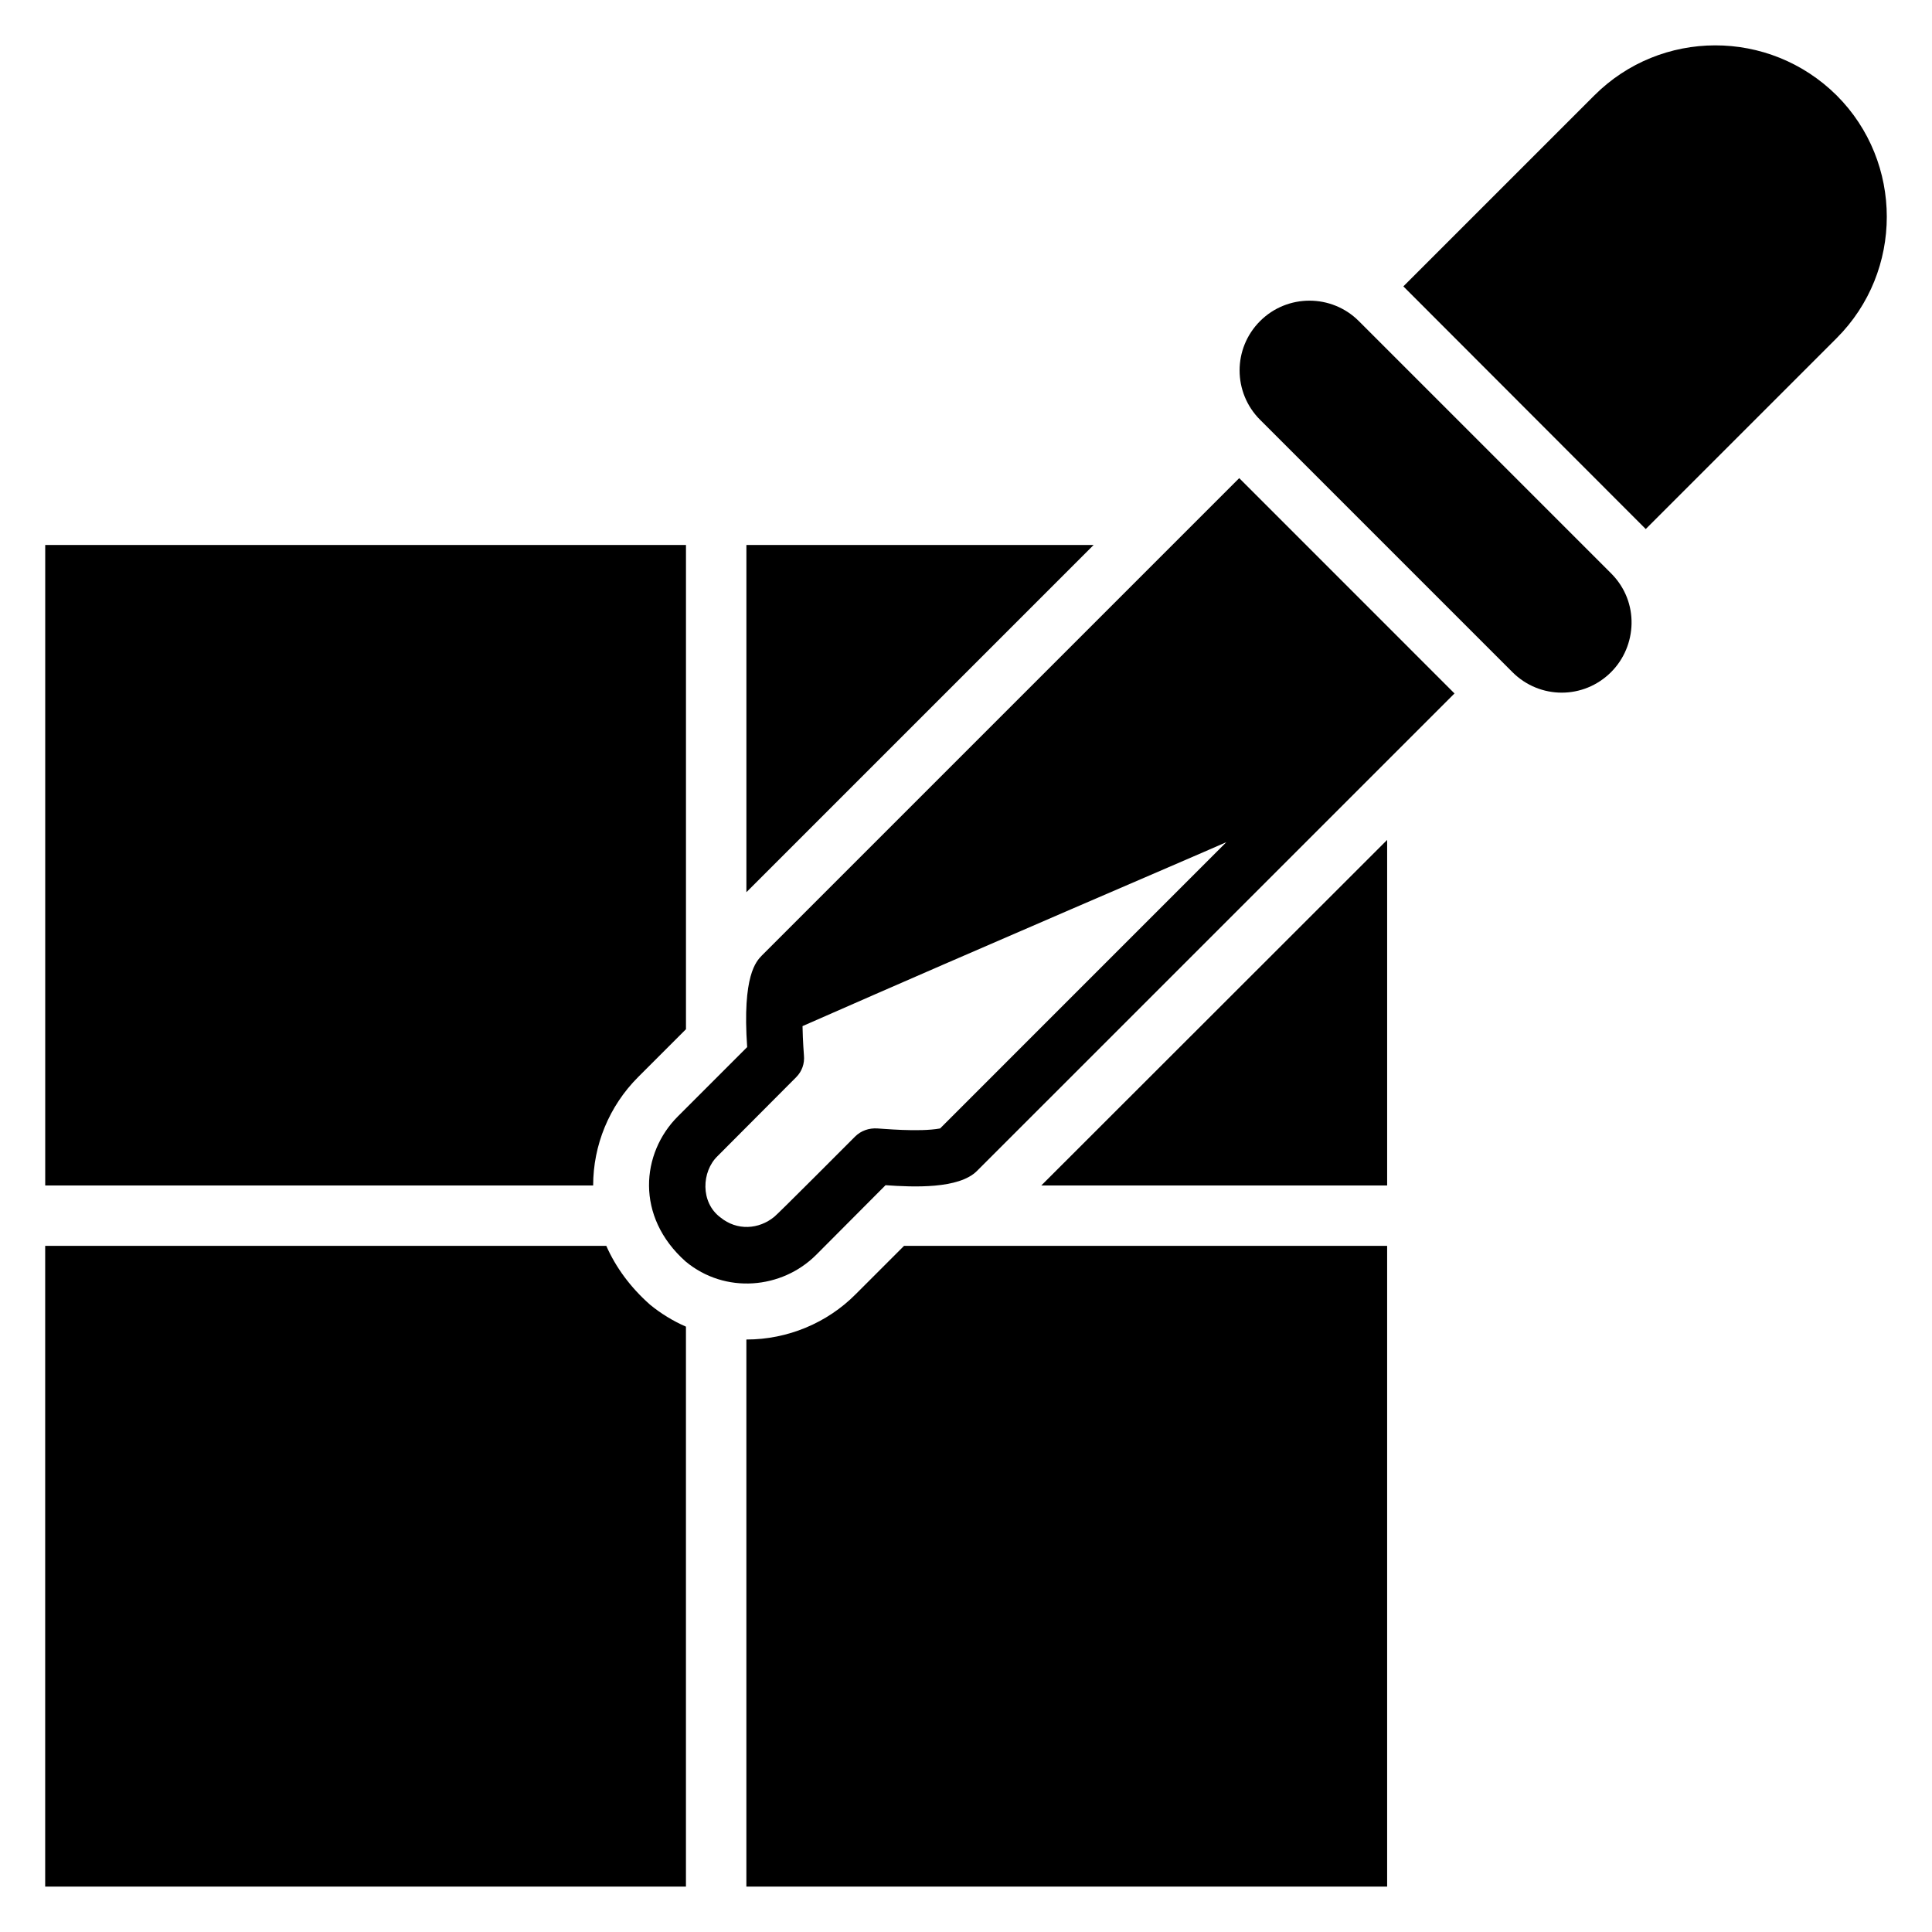
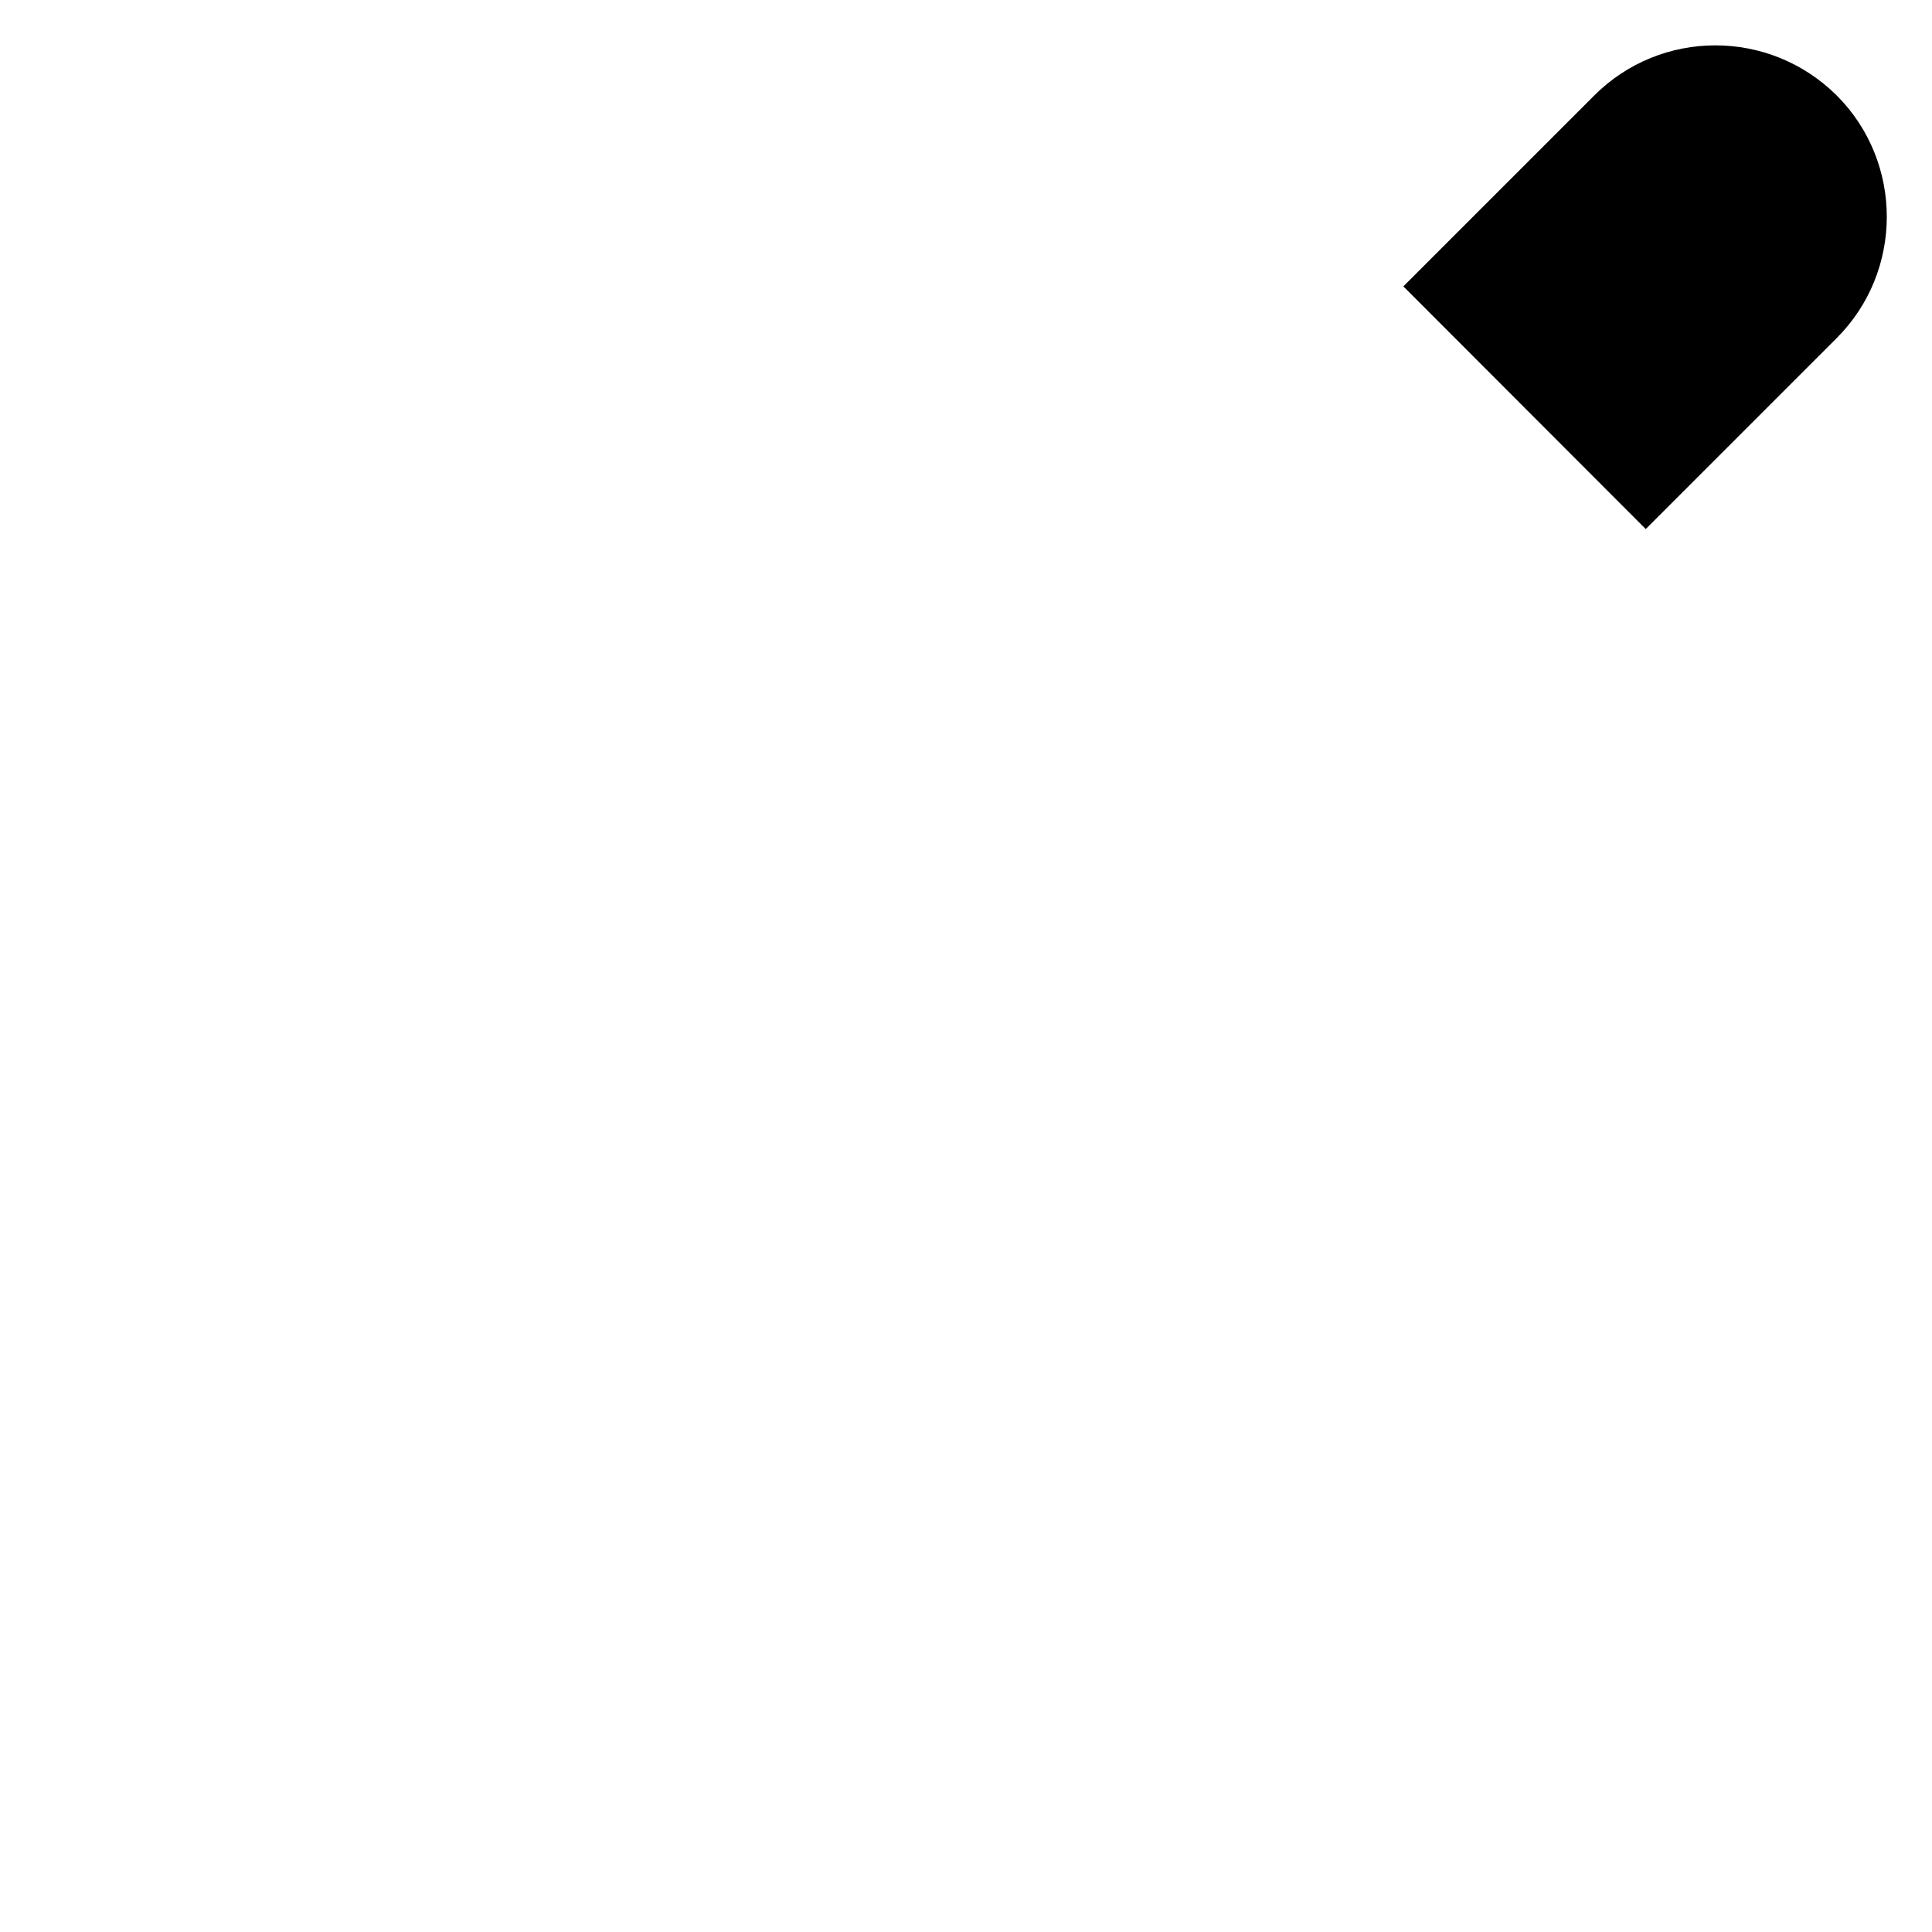
<svg xmlns="http://www.w3.org/2000/svg" fill="#000000" width="800px" height="800px" version="1.1" viewBox="144 144 512 512">
  <g>
-     <path d="m419.96 458.16h91.648v-91.574zm-36.379 16.004-12.816 12.816c-7.555 7.633-18.078 12.004-28.895 12.004h-0.074v144.99h169.81v-169.81zm-67.348 15.559c-5.188-4.594-9.039-9.855-11.559-15.559h-148.7v169.81h169.81v-148.4c-3.41-1.48-6.668-3.481-9.559-5.852zm-160.25-201.3v169.74l145.21 0.004c0-10.668 4.223-21.043 11.93-28.746l12.668-12.668v-128.33zm185.82 0v92.02l92.02-92.02z" />
    <path d="m630.74 233.6-50.602 50.602-64.234-64.309 50.605-50.602c17.613-17.613 46.309-17.773 64.234 0 17.703 17.707 17.703 46.602-0.004 64.309z" />
-     <path d="m570.96 322.11c-7.266 7.266-18.895 7.266-26.164 0l-66.859-66.859c-7.211-7.211-7.269-18.895 0-26.164 7.211-7.211 18.953-7.211 26.164 0l66.859 66.859c7.602 7.606 6.852 19.316 0 26.164z" />
-     <path d="m472.41 270.71-126.55 126.55c-1.406 1.48-5.188 5.188-3.852 24.227-0.742 0.742-16.895 16.895-18.375 18.375-9.707 9.707-11.336 26.523 2.074 38.453 10.445 8.668 25.488 7.336 34.598-1.777 0.742-0.742 16.895-16.965 18.375-18.449 7.41 0.52 19.414 1.039 24.227-3.777l126.55-126.54zm-79.277 172.34c-5.559 1.039-15.855 0-16.598 0-2.223-0.148-4.371 0.594-5.926 2.148-0.816 0.816-20.672 20.746-21.414 21.266-4.074 3.336-9.855 3.777-14.297 0.148-5.336-4-4.965-12.152-0.742-16.227 0.742-0.742 20.82-20.895 20.82-20.895 1.555-1.555 2.297-3.629 2.074-5.852 0-0.074-0.297-3.629-0.371-7.707 51.715-22.746 100.24-43.418 112.32-48.75z" />
  </g>
</svg>